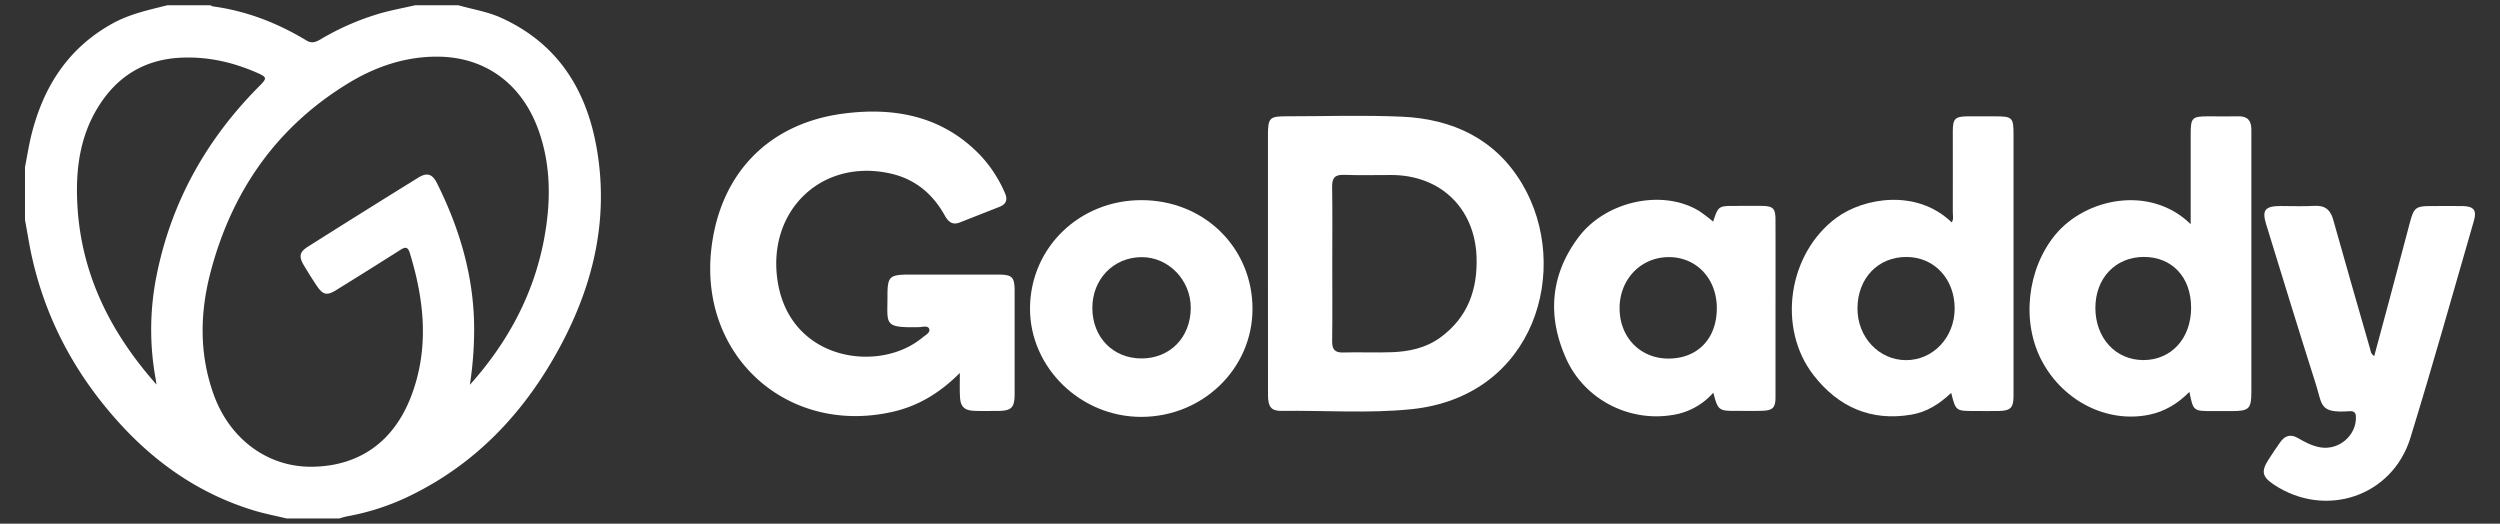
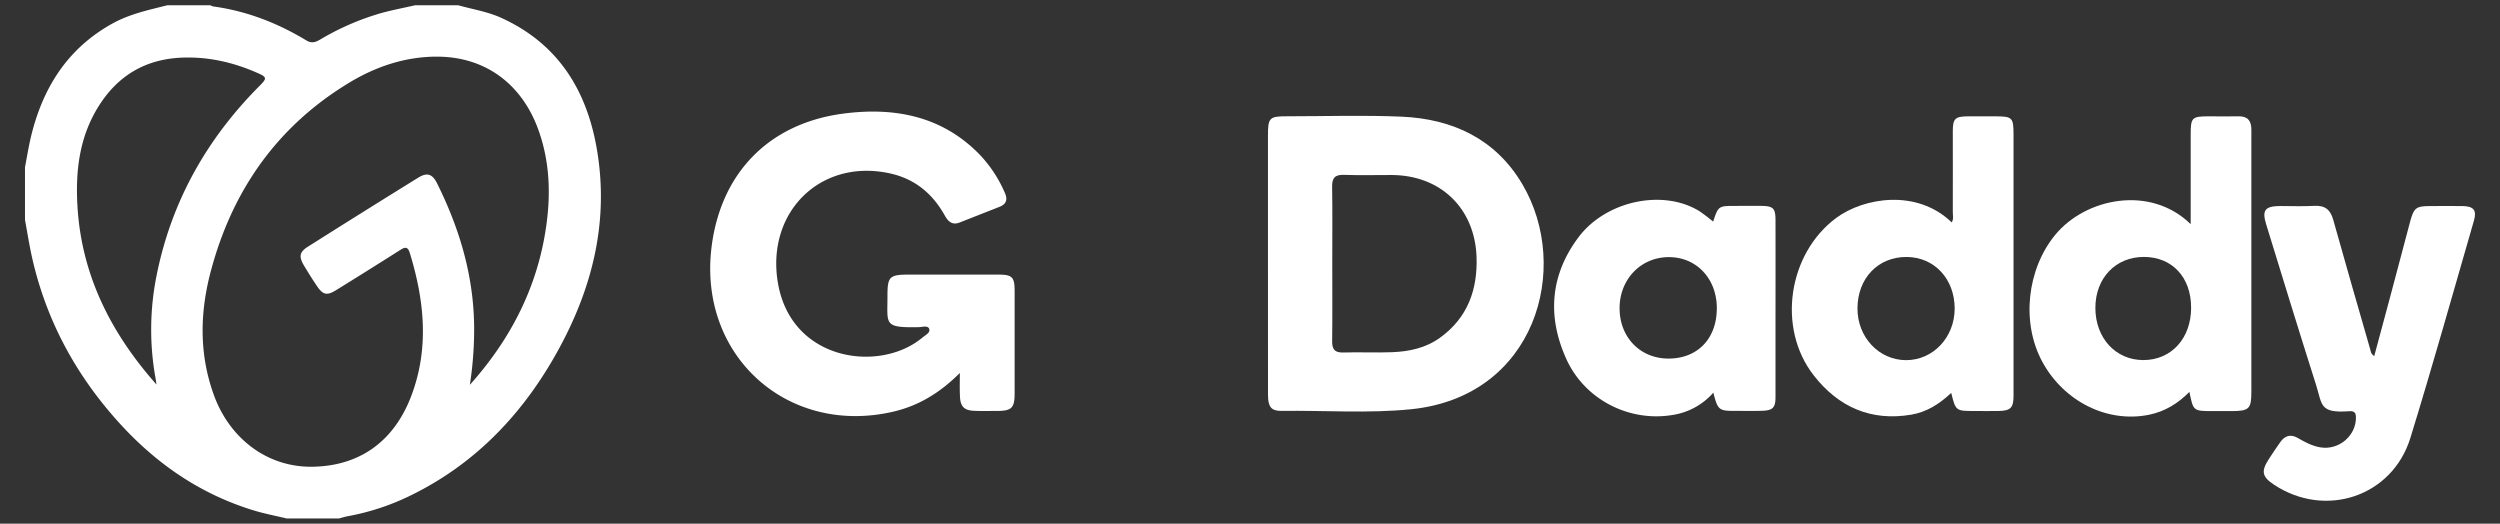
<svg xmlns="http://www.w3.org/2000/svg" id="Capa_1" data-name="Capa 1" viewBox="0 0 1432.2 300">
  <rect x="0" y="0" width="1432.2" height="300" fill="#333333" stroke="none" />
  <defs>
    <style>.cls-1{fill:#fff;}</style>
  </defs>
  <title>logo-go-dady</title>
  <g id="rMZkoc.tif">
    <path class="cls-1" d="M262.49,3c8.2,2.34,16.69,3.62,24.56,7.18,32.26,14.6,48.83,40.94,54.75,74.55,7.68,43.64-3.29,83.87-25.18,121.42-19.64,33.67-46.11,60.52-81.56,77.78a137.89,137.89,0,0,1-35.95,11.82c-1.62.29-3.21.83-4.81,1.25H164.12c-6.32-1.53-12.72-2.74-18.92-4.64-30.51-9.34-55.77-26.75-77.08-50.3-24.62-27.19-41.55-58.38-49.68-94.22-1.64-7.23-2.76-14.58-4.12-21.87V95.78c1.08-5.63,2-11.31,3.28-16.88,6.66-28.17,20.79-51,46.78-65.4C74.28,8,85.15,5.72,95.93,3h24.59a6.22,6.22,0,0,0,1.52.68c19.26,2.6,37,9.52,53.52,19.51,2.83,1.7,5,1.12,7.69-.43A148.28,148.28,0,0,1,218.42,7.48c6.41-1.77,13-3,19.48-4.48Zm6.69,217.45c21.49-24,36.37-51.33,42.42-83,4-21.1,4.27-42.23-3.09-62.85-9.4-26.32-30.27-42-57.82-42.15-18.24-.1-35.32,5.61-50.85,15.05-41.21,25-66.86,61.75-79.11,108-6.27,23.7-6.71,47.46,1.82,70.89,9.09,24.94,30.59,41.32,56.3,41,26-.33,46.57-13.43,56.89-40.91,10.22-27.23,7.34-54.52-1-81.65-1.24-4-3.07-3.13-5.68-1.47q-18.17,11.52-36.46,22.83c-5.33,3.31-7.59,2.78-11.11-2.44-2.5-3.7-4.85-7.51-7.17-11.33-3.24-5.35-2.91-8,2.22-11.19q31.4-19.86,63-39.41c5.12-3.18,8.15-2.21,10.82,3.16,13.23,26.51,21.37,54.29,21.27,84.22A210.21,210.21,0,0,1,269.18,220.45Zm-179.52-.14c-.19-1.26-.36-2.52-.58-3.77a156.89,156.89,0,0,1,.76-59.38c8.51-41.92,28.63-77.58,58.69-107.79,4.61-4.64,4.51-5.16-1.47-7.77-13.49-5.88-27.41-9.1-42.3-8.6-21.14.71-37.09,10.14-48.17,27.71S43.18,97.78,44.37,118.1C46.7,157.73,63.61,190.92,89.66,220.31Z" />
    <path class="cls-1" d="M549.87,213.66C538.16,225.39,525.67,232.73,511,236c-60.18,13.48-111.13-32.43-103.35-94.58,5.29-42.18,32.63-70.49,74.88-76.26,29.63-4,57.7,1.11,79.59,24.35a74.34,74.34,0,0,1,13.55,21c1.72,3.84.81,6.47-3.12,8-7.63,3-15.25,6-22.9,9-4.24,1.63-6.56-.73-8.48-4.18-7-12.52-17.21-20.92-31.36-24-39.26-8.62-70.31,21.49-64.39,61.34,6.81,45.85,57.23,52.89,81.8,33.67.29-.23.64-.4.9-.65,1.68-1.62,5-2.92,4.19-5.27-.71-2.16-4-1-6.11-1-20.21.39-17.75-1.58-17.79-17.78,0-11.25,1.08-12.32,12.55-12.33,17,0,33.9,0,50.86,0,8.1,0,9.43,1.39,9.44,9.43q0,29.33,0,58.67c0,8.22-1.71,9.94-9.71,10-4.47,0-9,.13-13.41-.06-5.81-.24-8-2.45-8.19-8.34C549.74,223.07,549.87,219.06,549.87,213.66Z" />
    <path class="cls-1" d="M726.39,150.84q0-36.6,0-73.22c0-10.13.84-11,10.68-11,22,0,44-.73,65.95.22,29.22,1.28,53.8,12.78,69.11,38.7,28.26,47.85,7.66,121.68-63.73,128.9-24.7,2.49-49.51.61-74.27.95-5.87.08-7.71-2.35-7.72-9.12Q726.34,188.57,726.39,150.84Zm36.84.31c0,14.72.13,29.44-.07,44.15-.06,4.7,1.33,6.79,6.35,6.64,9.31-.29,18.64.19,27.94-.17,9.77-.38,19.21-2.34,27.42-8.24,16.07-11.55,21.76-27.88,21-46.8C844.67,119,825,100.36,797.29,100.26c-9.13,0-18.26.22-27.38-.09-5.17-.17-6.84,1.78-6.76,6.83C763.38,121.71,763.23,136.43,763.23,151.15Z" />
    <path class="cls-1" d="M1255,128.41c0-17.87,0-34.6,0-51.34,0-9.77.67-10.42,10.5-10.43,5.58,0,11.17.13,16.76,0,5.26-.16,7.48,2.45,7.5,7.44,0,1.3,0,2.6,0,3.91q0,73.17,0,146.36c0,9.93-1.24,11.13-11.34,11.16h-10.62c-11.31,0-11.31,0-13.53-11-6.53,6.62-14,11.21-23,13.07-23.78,4.91-48.78-7.4-61.22-30.23-12.27-22.53-8.86-53.18,7.44-72.93C1194.82,113.51,1231.78,105.76,1255,128.41Zm.24,47.78c0-17.37-10.89-29-27.06-29s-27.79,12.09-27.78,29.23,11.52,29.82,27.38,29.86C1243.89,206.34,1255.3,193.82,1255.25,176.19Z" />
    <path class="cls-1" d="M1117.81,225.08c-6.85,6.44-14,10.95-22.77,12.45-23.25,4-41.92-4.43-56-22.48-21.21-27.18-14.62-69.94,13.06-90.32,15.54-11.43,45.91-16.73,66,2.68,1.23-1.89.61-4,.62-5.92.06-15.46,0-30.92,0-46.38,0-7.14,1.35-8.39,8.56-8.46,5.22-.05,10.43,0,15.65,0,9.9,0,10.57.66,10.58,10.36V192.67c0,11.37,0,22.73,0,34.09,0,6.93-1.71,8.56-8.59,8.69-4.66.09-9.31,0-14,0C1120.52,235.47,1120.34,235.33,1117.81,225.08Zm-25.5-77.87c-16.39-.1-28.13,12.16-28.2,29.44-.07,16.45,12.23,29.6,27.74,29.67s27.9-13,27.94-29.48C1119.83,159.86,1108.19,147.31,1092.31,147.21Z" />
    <path class="cls-1" d="M1360.15,204c3.12-11.58,6.14-22.69,9.1-33.81,3.84-14.4,7.59-28.81,11.46-43.2,2.16-8,3.41-8.92,11.61-8.94,6.15,0,12.3-.08,18.44,0,6.4.12,8.23,2.4,6.5,8.39-12,41.49-23.66,83.11-36.38,124.38-10.36,33.64-48.6,46.36-78.11,26.88-6.77-4.47-7.52-7.57-3.27-14.27,2.2-3.46,4.5-6.85,6.87-10.19,2.66-3.77,6-4.68,10.15-2.24,4,2.34,8.13,4.52,12.83,5.3,10.81,1.79,20.92-7.14,20.3-17.91-.15-2.74-2.05-2.93-3.9-2.8-17.09,1.19-15.26-3.57-19-15.34-9.71-30.51-19.1-61.14-28.51-91.75-2.51-8.14-.66-10.4,8.07-10.47,6.52,0,13,.28,19.55-.09,6.07-.34,9.19,2.16,10.81,8,6.91,24.75,14.08,49.43,21.17,74.12C1358.17,201.22,1358.09,202.65,1360.15,204Z" />
    <path class="cls-1" d="M981.54,224.94a38.81,38.81,0,0,1-23.69,12.84c-24.82,4-50.13-9-60.59-32.24-10.94-24.28-9.19-47.95,7-69.58,15.74-21,48.47-27.84,69.27-15a96.69,96.69,0,0,1,7.89,6c3-9,3.07-9,12.84-9,5,0,10.05-.06,15.07,0,6.46.1,7.8,1.41,7.82,8,.06,22.89,0,45.78,0,68.67,0,11,0,22,0,32.94,0,6-1.61,7.57-7.65,7.76-5,.16-10,.06-15.07.05C984.73,235.45,984.09,235,981.54,224.94Zm2-48.31c0-17-11.65-29.4-27.62-29.33-16.15.08-28.33,13-28.09,29.76.22,16.42,12,28.37,28,28.36C972.51,205.42,983.53,194,983.52,176.63Z" />
-     <path class="cls-1" d="M653.93,114.66c35.94,0,63.69,27.31,63.6,62.48-.09,34.07-28.49,61.6-63.62,61.68-34.91.09-64-28.33-63.84-62.28C590.27,141.87,618.4,114.62,653.93,114.66Zm0,90.69c16.35,0,28.12-12,28.23-28.87.11-16-12.81-29.33-28.29-29.17-16.06.15-28.12,12.68-28.09,29.18C625.83,193.25,637.64,205.36,654,205.35Z" />
  </g>
</svg>